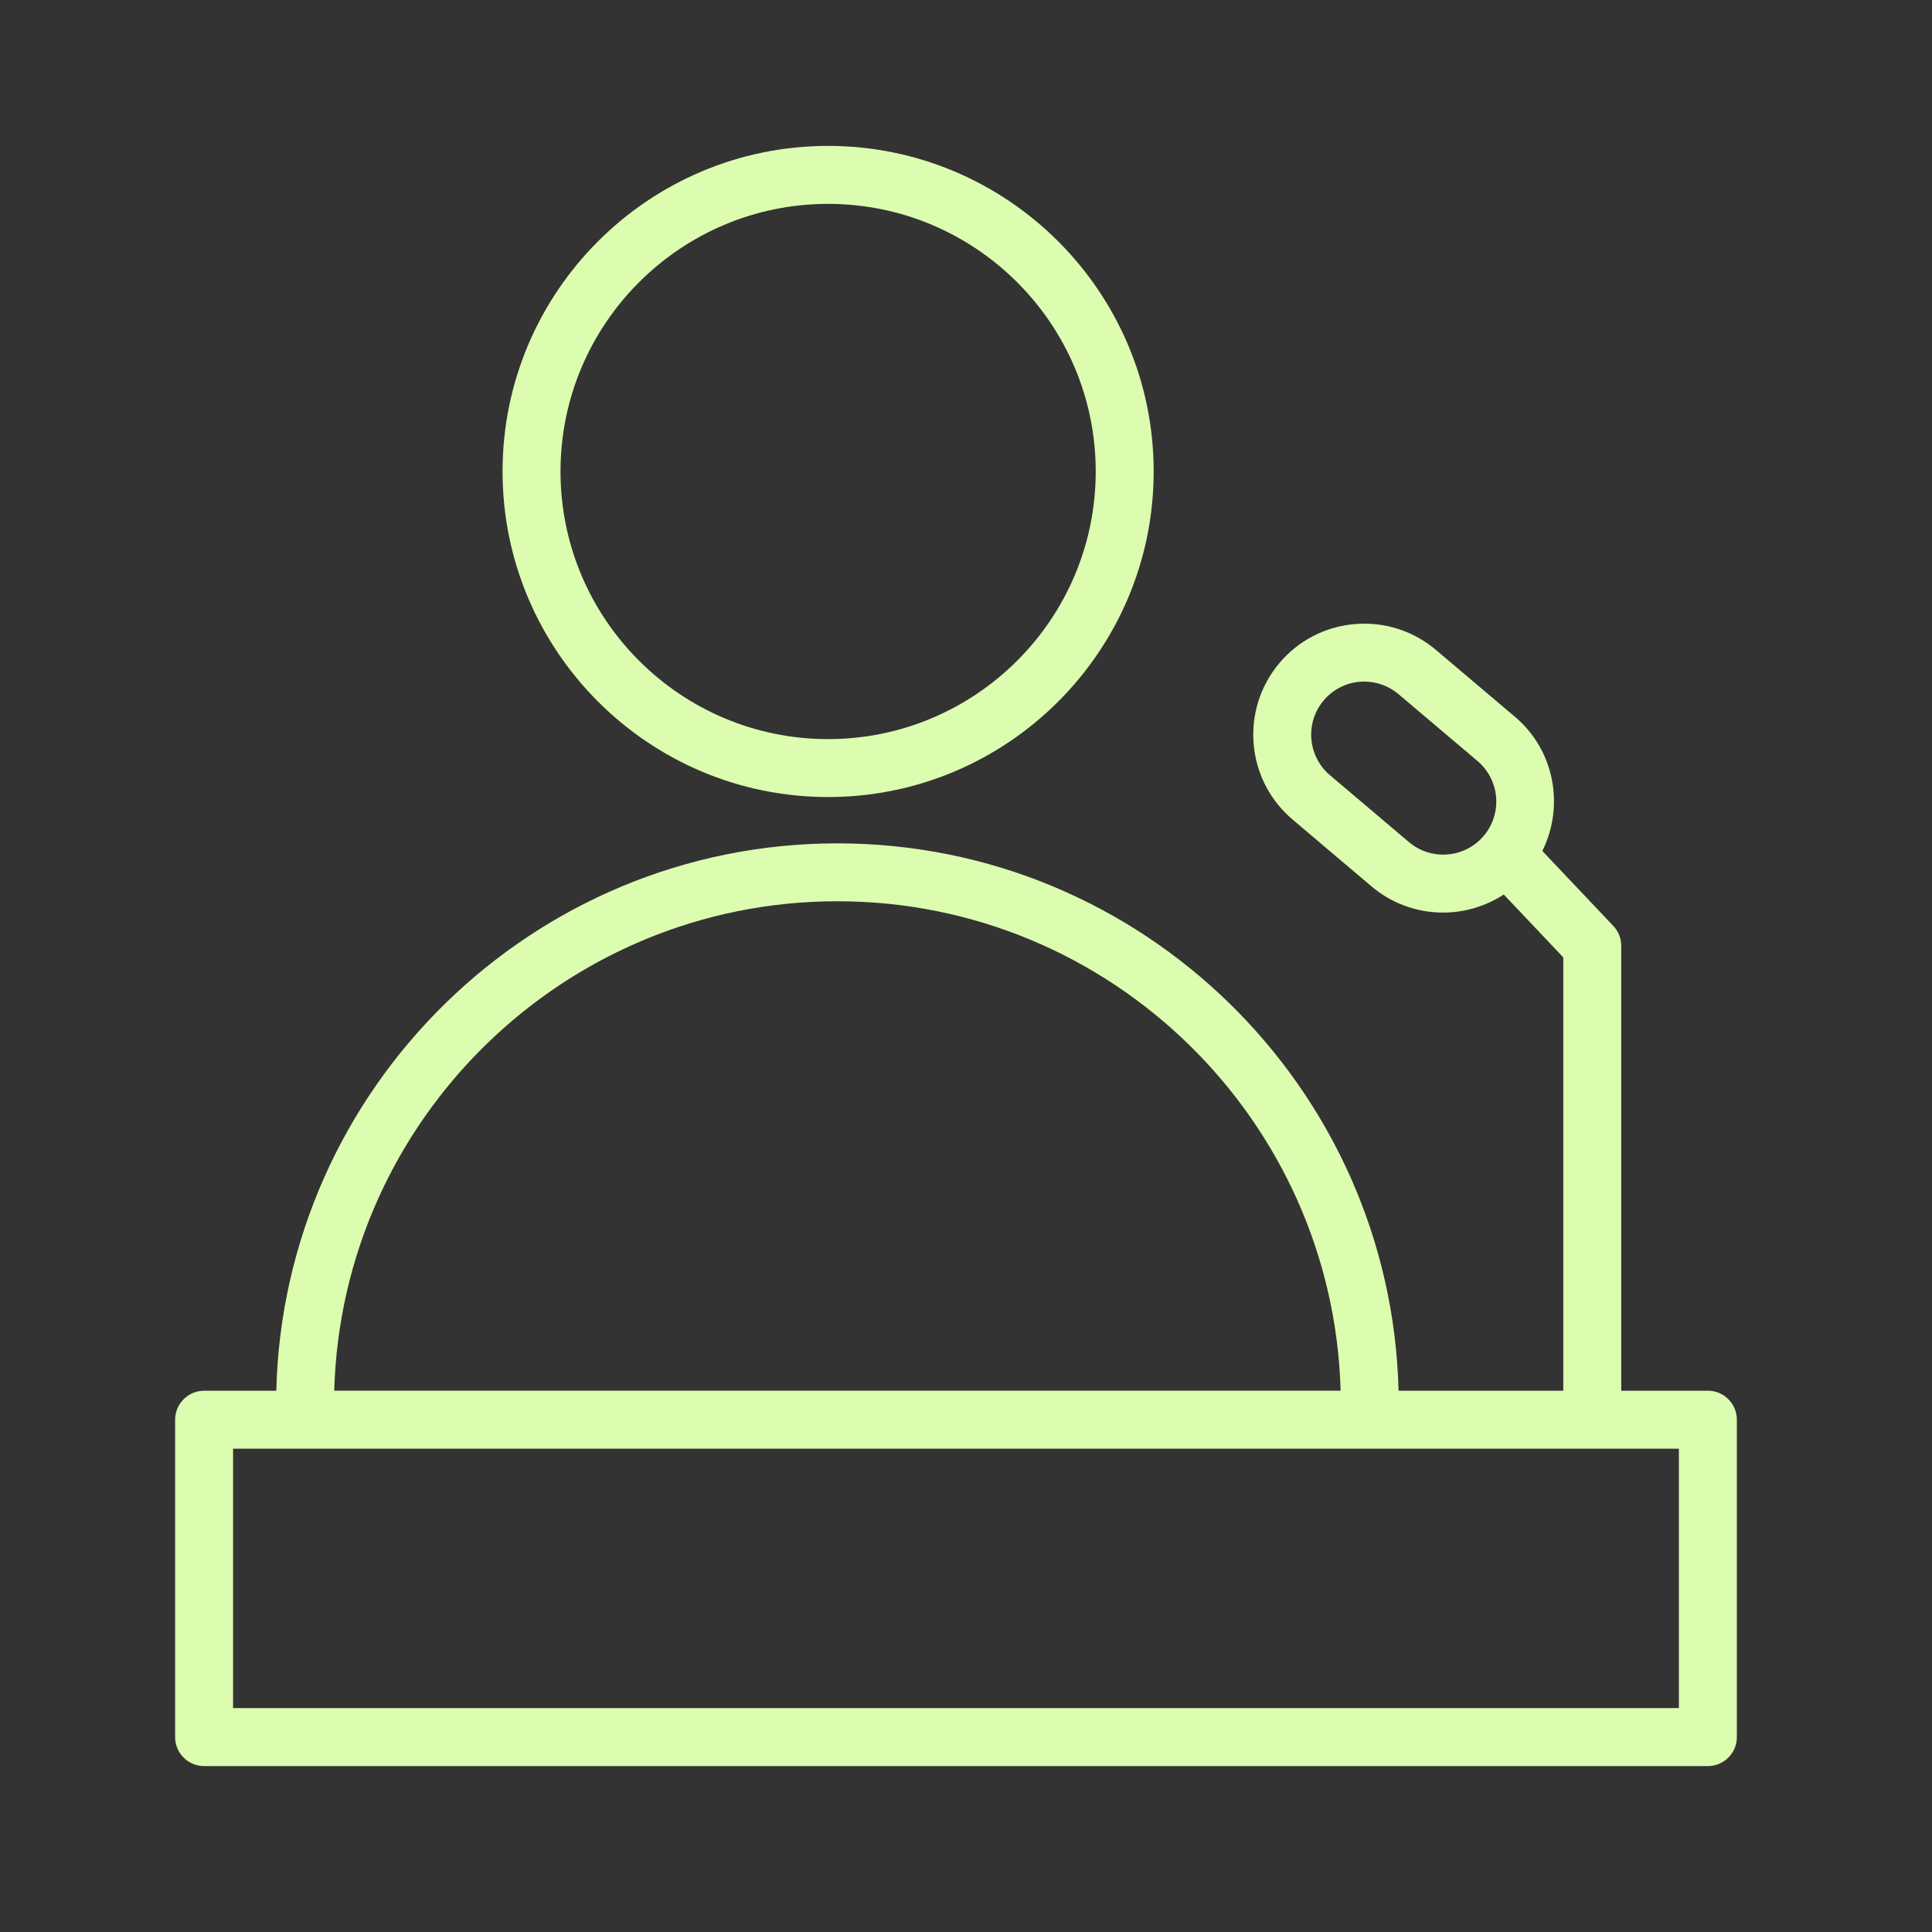
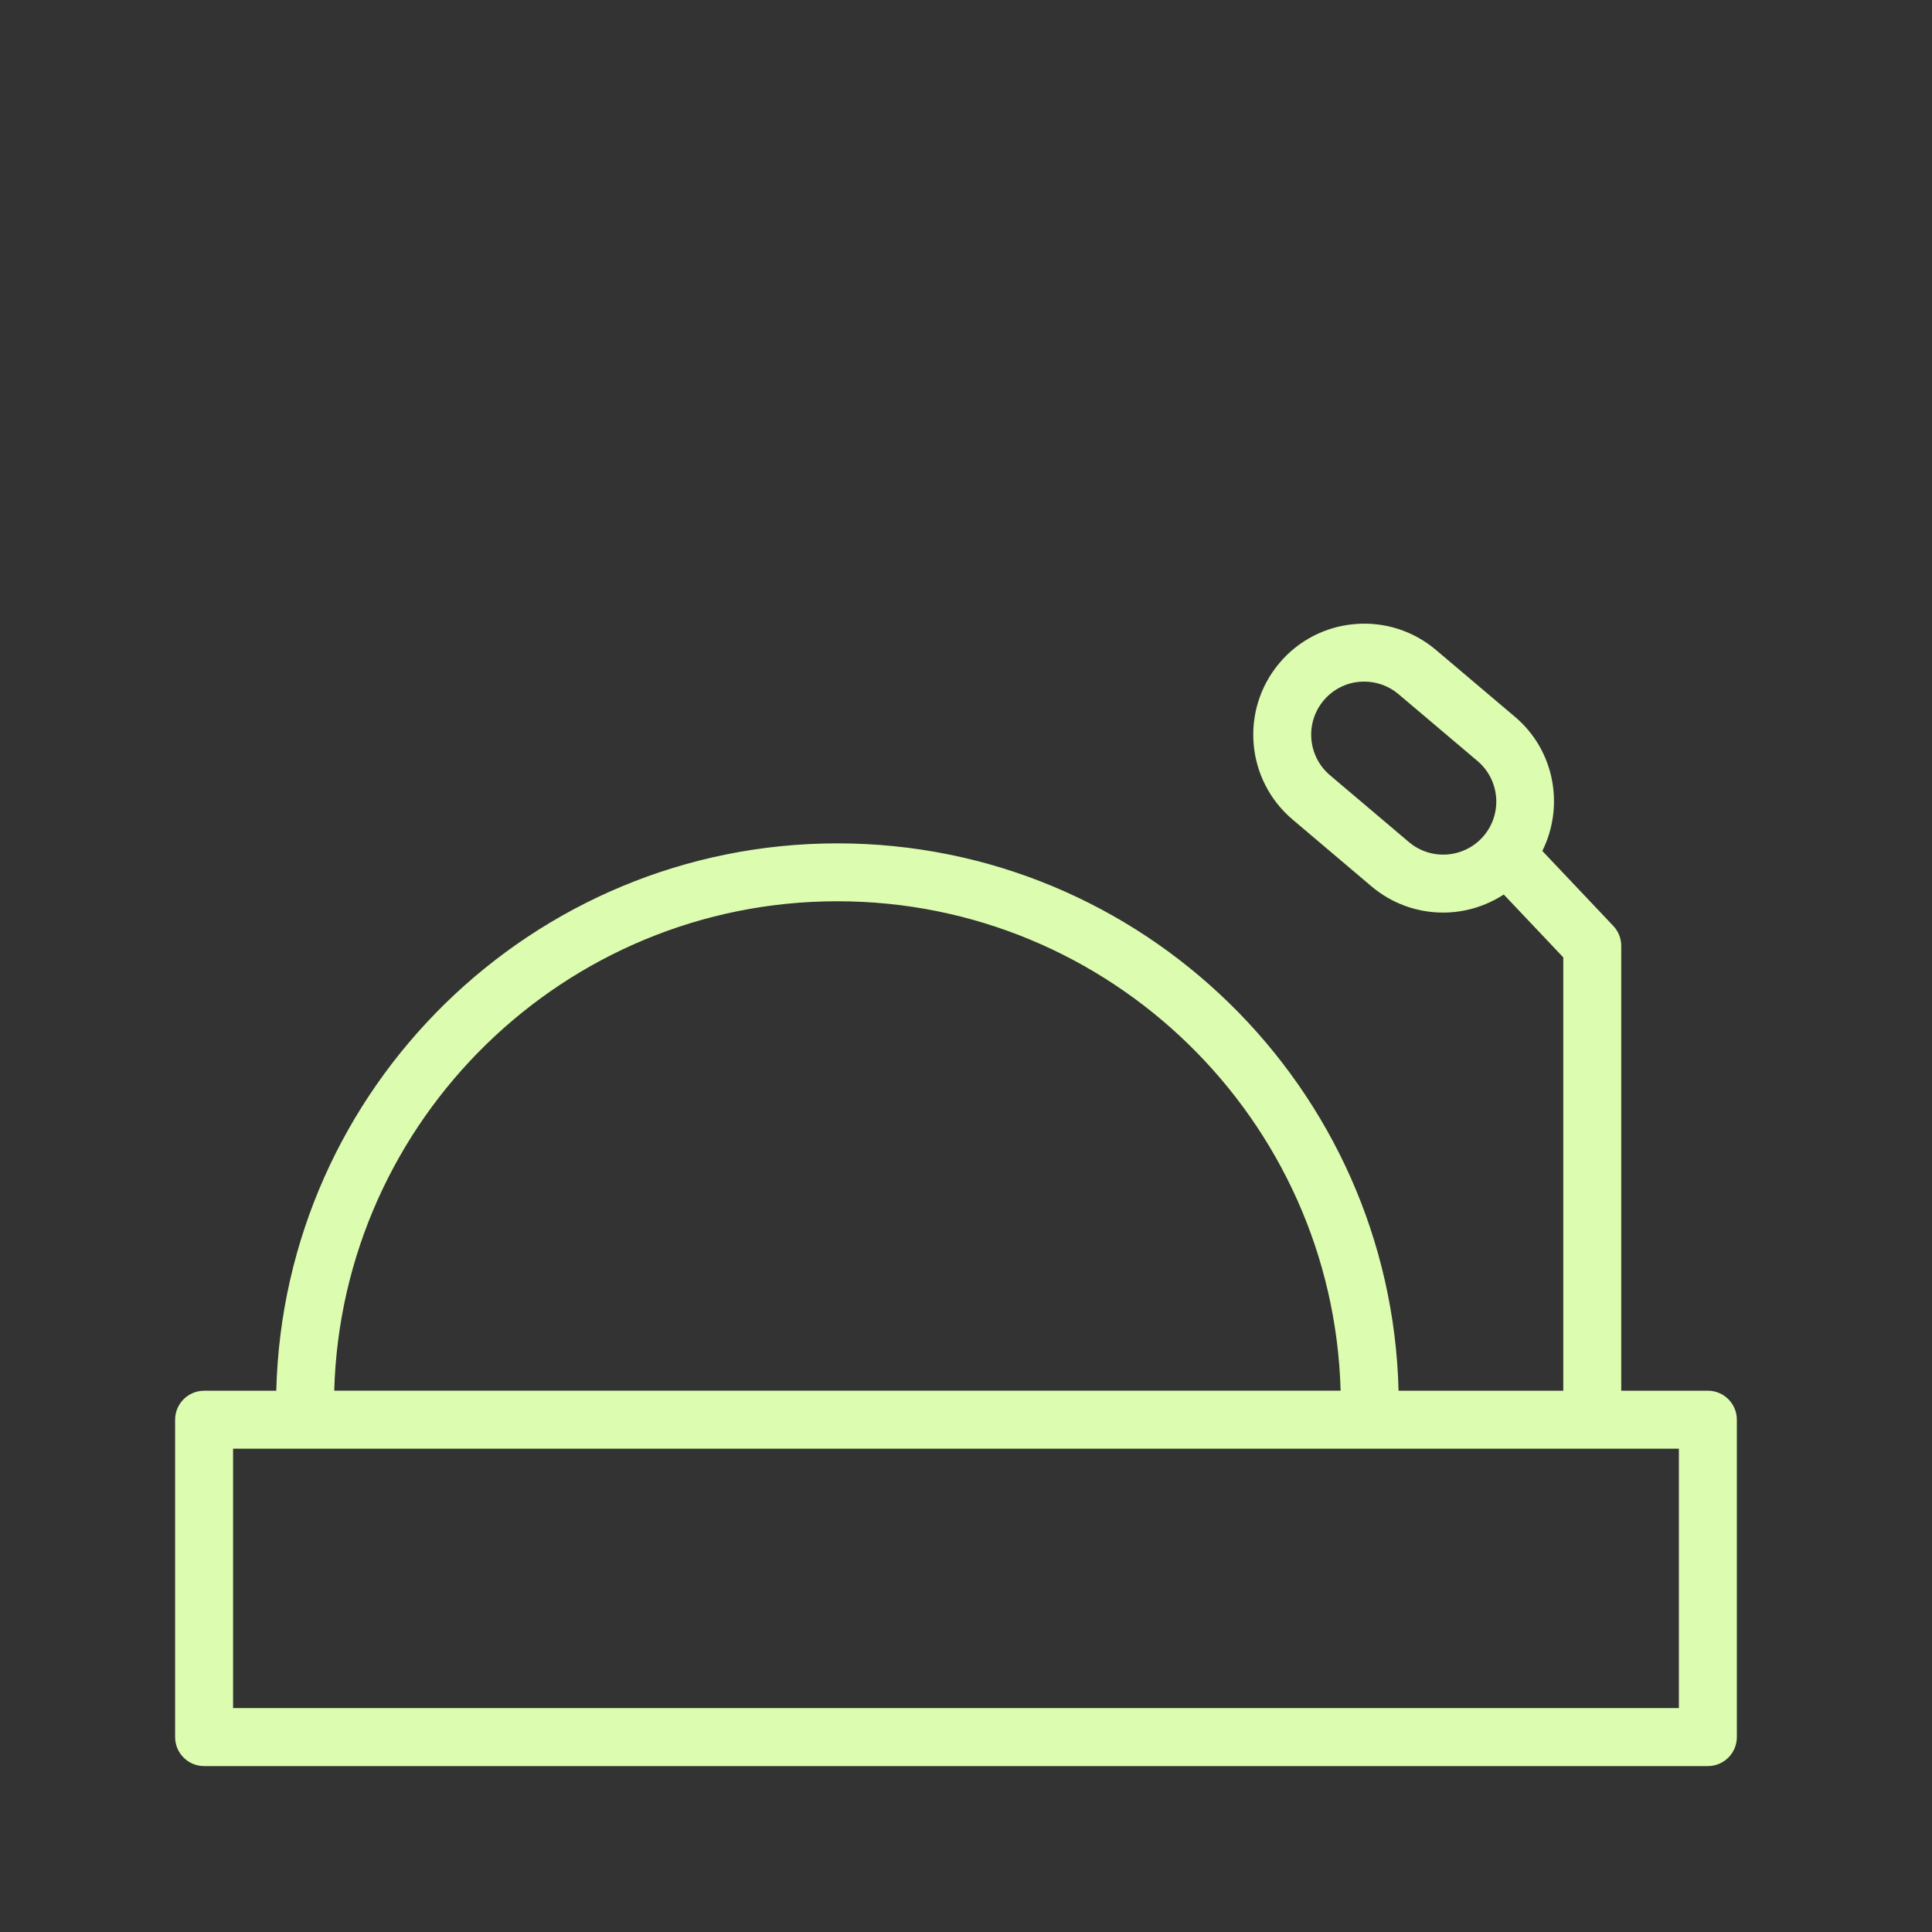
<svg xmlns="http://www.w3.org/2000/svg" viewBox="1950 2450 100 100" width="100" height="100" data-guides="{&quot;vertical&quot;:[],&quot;horizontal&quot;:[]}">
  <rect x="1950" y="2450" width="100" height="100" fill="#333333" stroke="none" />
-   <path fill="#dcfcaf" stroke="none" fill-opacity="1" stroke-width="1" stroke-opacity="1" alignment-baseline="baseline" baseline-shift="baseline" color="rgb(51, 51, 51)" fill-rule="evenodd" font-size-adjust="none" id="tSvgffcbea7369" title="Path 1" d="M 1992.86 2491.255 C 2002.154 2491.255 2009.714 2483.695 2009.714 2474.402C 2009.714 2465.111 2002.153 2457.552 1992.86 2457.552C 1983.57 2457.552 1976.012 2465.111 1976.012 2474.402C 1976.012 2483.695 1983.57 2491.255 1992.86 2491.255ZM 1992.86 2460.553 C 2000.5 2460.553 2006.714 2466.766 2006.714 2474.403C 2006.714 2482.042 2000.499 2488.256 1992.86 2488.256C 1985.224 2488.256 1979.012 2482.042 1979.012 2474.403C 1979.012 2466.766 1985.224 2460.553 1992.86 2460.553Z" />
  <path fill="#dcfcaf" stroke="none" fill-opacity="1" stroke-width="1" stroke-opacity="1" alignment-baseline="baseline" baseline-shift="baseline" color="rgb(51, 51, 51)" fill-rule="evenodd" font-size-adjust="none" id="tSvg144953edf03" title="Path 2" d="M 2038.399 2521.983 C 2036.904 2521.983 2035.41 2521.983 2033.915 2521.983C 2033.915 2514.307 2033.915 2506.632 2033.915 2498.956C 2033.915 2498.572 2033.769 2498.204 2033.504 2497.925C 2032.28 2496.632 2031.055 2495.338 2029.831 2494.045C 2030.982 2491.73 2030.473 2488.843 2028.415 2487.102C 2027.052 2485.948 2025.688 2484.795 2024.325 2483.641C 2023.163 2482.654 2021.656 2482.172 2020.137 2482.301C 2018.616 2482.423 2017.206 2483.149 2016.224 2484.317C 2014.179 2486.742 2014.482 2490.364 2016.9 2492.416C 2018.263 2493.57 2019.626 2494.725 2020.989 2495.879C 2022.025 2496.757 2023.34 2497.237 2024.698 2497.235C 2025.798 2497.235 2026.89 2496.914 2027.835 2496.3C 2028.862 2497.385 2029.888 2498.469 2030.915 2499.554C 2030.915 2507.031 2030.915 2514.508 2030.915 2521.985C 2028.073 2521.985 2025.232 2521.985 2022.39 2521.985C 2021.999 2506.297 2009.124 2493.652 1993.343 2493.652C 1977.564 2493.652 1964.691 2506.297 1964.3 2521.985C 1963.055 2521.985 1961.809 2521.985 1960.564 2521.985C 1959.736 2521.985 1959.064 2522.657 1959.064 2523.485C 1959.064 2528.961 1959.064 2534.436 1959.064 2539.912C 1959.064 2540.74 1959.736 2541.412 1960.564 2541.412C 1986.509 2541.412 2012.454 2541.412 2038.399 2541.412C 2039.227 2541.412 2039.899 2540.74 2039.899 2539.912C 2039.899 2534.436 2039.899 2528.961 2039.899 2523.485C 2039.899 2522.655 2039.227 2521.983 2038.399 2521.983ZM 2022.927 2493.587 C 2021.564 2492.433 2020.201 2491.278 2018.838 2490.124C 2017.682 2489.143 2017.538 2487.411 2018.515 2486.252C 2019.036 2485.632 2019.806 2485.275 2020.616 2485.28C 2021.264 2485.28 2021.887 2485.507 2022.387 2485.93C 2023.75 2487.084 2025.114 2488.237 2026.477 2489.391C 2027.633 2490.373 2027.777 2492.105 2026.798 2493.264C 2025.817 2494.419 2024.086 2494.564 2022.927 2493.587ZM 1993.343 2496.649 C 2007.47 2496.649 2019 2507.948 2019.39 2521.982C 2002.027 2521.982 1984.663 2521.982 1967.3 2521.982C 1967.689 2507.949 1979.218 2496.649 1993.343 2496.649ZM 2036.899 2538.41 C 2011.954 2538.41 1987.009 2538.41 1962.064 2538.41C 1962.064 2533.934 1962.064 2529.459 1962.064 2524.983C 1987.009 2524.983 2011.954 2524.983 2036.899 2524.983C 2036.899 2529.459 2036.899 2533.934 2036.899 2538.41Z" />
  <defs />
</svg>